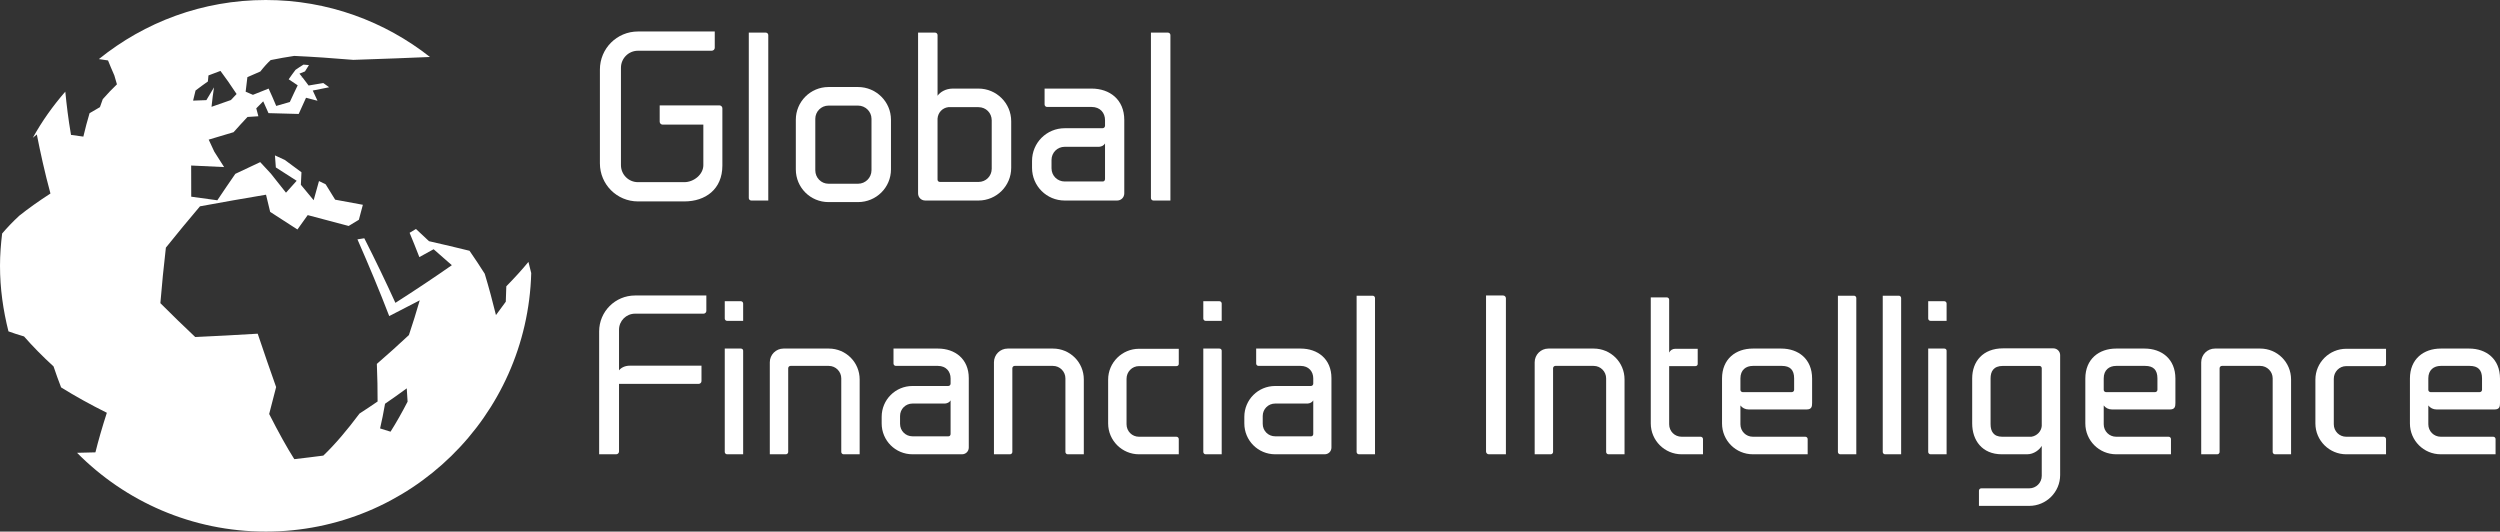
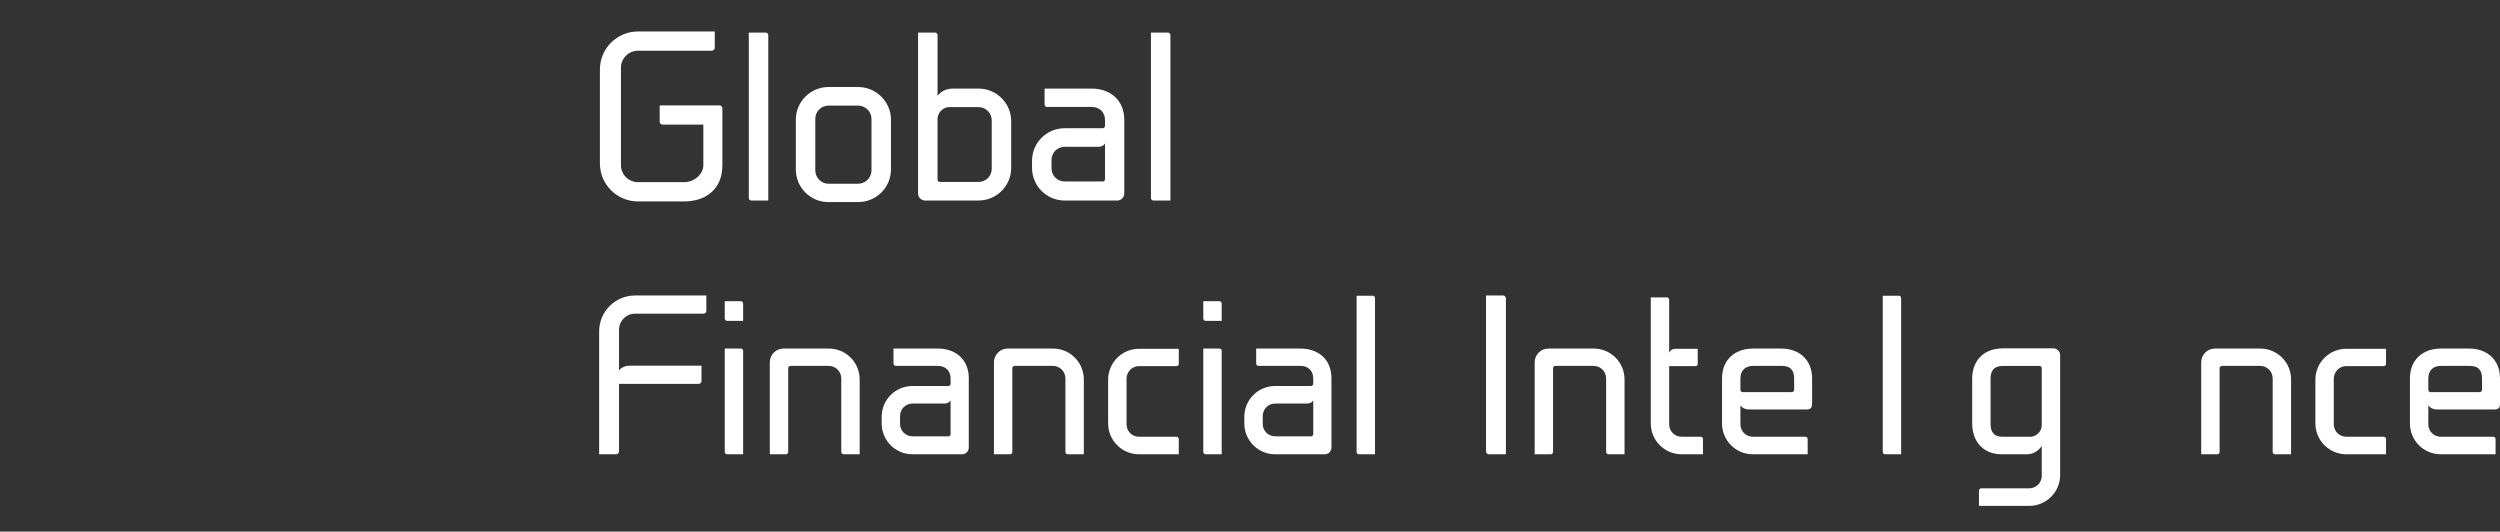
<svg xmlns="http://www.w3.org/2000/svg" version="1.1" id="Layer_1" x="0px" y="0px" width="401.949px" height="85.469px" viewBox="0 0 401.949 85.469" enable-background="new 0 0 401.949 85.469" xml:space="preserve">
  <rect x="0" y="0" width="401.949" height="85.469" fill="#333333" stroke="none" />
-   <path fill="#FFFFFF" d="M62.791,69.405c-0.551-0.172-1.114-0.343-1.681-0.523c0.287-1.222,0.555-2.559,0.798-3.968  c1.17-0.802,2.339-1.629,3.489-2.475c0.06,0.731,0.1,1.437,0.136,2.136C64.639,66.308,63.725,67.932,62.791,69.405L62.791,69.405z   M31.441,14.551c0.667-0.515,1.333-0.994,1.984-1.453c0.028-0.339,0.06-0.659,0.092-0.97c0.651-0.251,1.293-0.499,1.928-0.727  c0.762,1.006,1.641,2.259,2.595,3.713c-0.303,0.315-0.607,0.639-0.914,0.97c-1.03,0.351-2.076,0.719-3.118,1.09  c0.12-1.13,0.251-2.18,0.399-3.126c-0.403,0.647-0.81,1.333-1.226,2.052c-0.715,0.024-1.429,0.052-2.136,0.08  C31.174,15.609,31.305,15.066,31.441,14.551L31.441,14.551z M84.962,42.108c-1.018,1.242-2.216,2.555-3.557,3.924  c-0.024,0.822-0.052,1.653-0.084,2.475c-0.507,0.711-1.03,1.425-1.581,2.152c-0.523-2.144-1.118-4.371-1.804-6.643  c-0.762-1.21-1.581-2.443-2.447-3.697c-2.02-0.503-4.208-1.014-6.515-1.541c-0.683-0.655-1.385-1.305-2.096-1.964  c-0.343,0.208-0.679,0.411-1.022,0.615c0.539,1.301,1.062,2.603,1.565,3.908c0.778-0.423,1.553-0.85,2.295-1.265  c1.014,0.87,1.992,1.729,2.93,2.567c-2.778,1.944-5.844,3.988-9.074,6.052c-1.537-3.373-3.226-6.89-5.002-10.383  c-0.367,0.056-0.735,0.116-1.102,0.176c1.828,4.16,3.585,8.355,5.11,12.335c1.681-0.85,3.321-1.697,4.906-2.531  c-0.543,1.88-1.126,3.753-1.741,5.585c-1.677,1.573-3.409,3.122-5.154,4.635c0.084,2.132,0.128,4.164,0.12,6.044  c-0.97,0.667-1.936,1.313-2.91,1.94c-1.988,2.667-3.952,4.978-5.816,6.759c-1.565,0.208-3.122,0.391-4.667,0.571  c-1.162-1.82-2.539-4.307-4.04-7.261c0.355-1.353,0.735-2.798,1.118-4.327c-0.946-2.659-1.948-5.561-2.962-8.583  c-3.397,0.208-6.759,0.387-10.044,0.535c-1.9-1.788-3.776-3.613-5.605-5.445c0.24-2.938,0.539-5.94,0.886-8.926  c1.784-2.228,3.629-4.455,5.481-6.643c3.497-0.647,7.07-1.273,10.619-1.868c0.224,0.914,0.443,1.836,0.667,2.762  c1.457,0.93,2.918,1.88,4.383,2.83c0.559-0.778,1.106-1.553,1.653-2.311c2.22,0.575,4.419,1.158,6.583,1.745  c0.551-0.335,1.098-0.667,1.641-0.994c0.224-0.814,0.431-1.617,0.643-2.411c-1.465-0.271-2.954-0.551-4.455-0.822  c-0.507-0.826-1.018-1.653-1.525-2.467c-0.363-0.172-0.719-0.347-1.074-0.527c-0.279,1.01-0.563,2.04-0.858,3.082  c-0.687-0.838-1.369-1.665-2.056-2.483c0.036-0.679,0.072-1.349,0.096-2.012c-0.898-0.675-1.792-1.333-2.679-1.98  c-0.531-0.248-1.058-0.491-1.585-0.731c0.052,0.635,0.092,1.281,0.144,1.936c1.106,0.703,2.228,1.417,3.349,2.148  c-0.567,0.623-1.138,1.261-1.717,1.912c-0.822-1.042-1.633-2.064-2.427-3.062c-0.579-0.627-1.146-1.246-1.717-1.852  c-1.325,0.611-2.663,1.246-4,1.884c-0.958,1.381-1.928,2.802-2.894,4.252c-1.413-0.2-2.81-0.391-4.196-0.579  c-0.02-1.721-0.024-3.401-0.012-5.01c1.745,0.072,3.509,0.152,5.297,0.248c-0.535-0.846-1.062-1.677-1.581-2.483  c-0.303-0.659-0.603-1.305-0.898-1.928c1.333-0.407,2.671-0.81,4-1.194c0.758-0.85,1.501-1.669,2.24-2.451  c0.583-0.036,1.17-0.076,1.749-0.112c-0.112-0.435-0.228-0.862-0.339-1.273c0.383-0.391,0.75-0.758,1.118-1.13  c0.279,0.607,0.563,1.242,0.846,1.9c1.621,0.032,3.242,0.08,4.858,0.132c0.415-0.918,0.802-1.788,1.178-2.603  c0.615,0.16,1.23,0.323,1.844,0.483c-0.255-0.575-0.511-1.122-0.762-1.645c0.894-0.184,1.764-0.359,2.635-0.527  c-0.315-0.236-0.631-0.459-0.942-0.679c-0.774,0.124-1.565,0.259-2.363,0.399c-0.335-0.463-0.667-0.902-0.99-1.317  c-0.044,0-0.084-0.004-0.128-0.004c0.016-0.032,0.032-0.06,0.052-0.092c-0.132-0.172-0.271-0.339-0.407-0.495  c0.299-0.124,0.599-0.248,0.89-0.359c0.236-0.399,0.427-0.695,0.639-1.018c-0.291-0.024-0.587-0.052-0.878-0.076  c-0.415,0.251-0.842,0.539-1.277,0.838c-0.351,0.455-0.719,0.97-1.102,1.521c0.479,0.315,0.962,0.635,1.449,0.97  c-0.403,0.814-0.818,1.717-1.265,2.683c-0.723,0.208-1.449,0.415-2.188,0.631c-0.415-1.002-0.826-1.932-1.222-2.79  c-0.826,0.323-1.673,0.655-2.523,1.006c-0.395-0.176-0.782-0.339-1.17-0.507c0.088-0.85,0.184-1.637,0.279-2.335  c0.711-0.327,1.405-0.627,2.084-0.91c0.583-0.747,1.142-1.361,1.661-1.836C44.834,9.389,46.1,9.17,47.306,8.99  c3.062,0.14,6.259,0.363,9.497,0.635c4.487-0.152,9.928-0.347,12.327-0.463C61.86,3.441,52.703,0,42.735,0  C32.563,0,23.234,3.569,15.896,9.501c0.491,0.068,0.978,0.14,1.473,0.216c0.291,0.731,0.623,1.521,1.014,2.407  c0.128,0.451,0.267,0.934,0.419,1.433c-0.774,0.739-1.537,1.537-2.279,2.387c-0.156,0.419-0.307,0.842-0.455,1.281  c-0.567,0.319-1.118,0.647-1.669,0.974c-0.359,1.194-0.691,2.455-0.998,3.764c-0.675-0.096-1.341-0.188-1.984-0.275  c-0.451-2.611-0.711-4.854-0.918-6.954c-1.984,2.279-3.753,4.755-5.226,7.425c0.22-0.184,0.423-0.363,0.647-0.543  c0.571,2.886,1.257,6.052,2.192,9.497c-1.876,1.21-3.561,2.411-5.014,3.569c-1.058,0.978-1.968,1.94-2.754,2.862  C0.14,39.246,0,40.974,0,42.731c0,3.645,0.507,7.166,1.361,10.547c0.758,0.275,1.585,0.547,2.503,0.814  c1.397,1.597,2.99,3.218,4.743,4.818c0.383,1.146,0.79,2.271,1.218,3.377c2.275,1.417,4.762,2.79,7.353,4.08  c-0.782,2.427-1.385,4.539-1.836,6.363c-1.01,0.028-1.988,0.052-2.954,0.072c7.737,7.82,18.475,12.667,30.351,12.667  c23.202,0,42.044-18.507,42.671-41.561C85.254,43.306,85.13,42.719,84.962,42.108z" />
  <g>
    <path fill="#FFFFFF" d="M96.452,26.265V11.183c0-3.384,2.735-6.12,6.119-6.12h12.347v2.628c0,0.252-0.216,0.468-0.504,0.468   h-11.842c-1.512,0-2.736,1.224-2.736,2.736v15.658c0,1.512,1.224,2.736,2.736,2.736h7.451c1.512,0,3.06-1.224,3.06-2.736v-6.515   h-6.551c-0.252,0-0.468-0.216-0.468-0.468v-2.627h9.611c0.252,0,0.468,0.216,0.468,0.468v9.215c0,3.815-2.736,5.759-6.119,5.759   h-7.451C99.188,32.385,96.452,29.649,96.452,26.265z" />
    <path fill="#FFFFFF" d="M123.523,5.64v26.601h-2.736c-0.216,0-0.396-0.18-0.396-0.396V5.244h2.736   C123.343,5.244,123.523,5.424,123.523,5.64z" />
    <path fill="#FFFFFF" d="M133.207,32.492c-2.916,0-5.255-2.34-5.255-5.255v-7.991c0-2.88,2.339-5.255,5.255-5.255h4.751   c2.916,0,5.292,2.375,5.292,5.255v7.991c0,2.916-2.375,5.255-5.292,5.255H133.207z M131.083,19.102v8.279   c0,1.188,0.936,2.16,2.124,2.16h4.751c1.188,0,2.16-0.972,2.16-2.16v-8.279c0-1.152-0.972-2.124-2.16-2.124h-4.751   C132.019,16.978,131.083,17.95,131.083,19.102z" />
    <path fill="#FFFFFF" d="M162.581,19.498v7.487c0,2.916-2.376,5.255-5.255,5.255h-8.567c-0.647,0-1.151-0.504-1.151-1.152V5.244   h2.735c0.216,0,0.396,0.18,0.396,0.396v9.755c0.433-0.612,1.332-1.152,2.448-1.152h4.14   C160.205,14.243,162.581,16.582,162.581,19.498z M159.449,19.354c0-1.188-0.936-2.124-2.123-2.124h-4.859   c-0.937,0.108-1.656,0.864-1.729,1.836v9.827c0,0.216,0.181,0.36,0.396,0.36h6.191c1.188,0,2.123-0.936,2.123-2.124V19.354z" />
    <path fill="#FFFFFF" d="M180.761,19.282v11.807c0,0.648-0.504,1.152-1.151,1.152h-0.396h-1.583h-6.443   c-2.916,0-5.256-2.34-5.256-5.255v-1.116c0-2.916,2.34-5.255,5.256-5.255h6.083c0.216,0,0.396-0.18,0.396-0.396v-0.9   c0-1.152-0.756-2.124-2.159-2.124h-7.163c-0.216,0-0.396-0.18-0.396-0.396v-2.556h7.56   C178.421,14.243,180.761,16.007,180.761,19.282z M171.187,29.181h6.119c0.216,0,0.359-0.18,0.359-0.396v-5.723   c-0.18,0.324-0.539,0.504-0.936,0.54h-5.543c-1.188,0-2.124,0.936-2.124,2.124v1.332C169.063,28.245,169.999,29.181,171.187,29.181   z" />
    <path fill="#FFFFFF" d="M188.178,5.64v26.601h-2.735c-0.216,0-0.396-0.18-0.396-0.396V5.244h2.735   C187.999,5.244,188.178,5.424,188.178,5.64z" />
    <path fill="#FFFFFF" d="M113.566,47.509v2.481c0,0.238-0.204,0.442-0.442,0.442h-11.015c-1.428,0-2.583,1.155-2.583,2.583v6.527   c0.34-0.441,0.986-0.747,1.7-0.747h11.559v2.481c0,0.238-0.204,0.441-0.442,0.441H99.526v10.879c0,0.238-0.204,0.442-0.442,0.442   H96.33V53.288c0-3.195,2.584-5.779,5.779-5.779H113.566z" />
    <path fill="#FFFFFF" d="M119.484,48.801v2.787H116.9c-0.204,0-0.374-0.17-0.374-0.374v-2.787h2.584   C119.314,48.427,119.484,48.597,119.484,48.801z M119.484,56.382V73.04H116.9c-0.204,0-0.374-0.17-0.374-0.374V56.042h2.584   C119.314,56.042,119.484,56.178,119.484,56.382z" />
    <path fill="#FFFFFF" d="M138.216,61.005V73.04h-2.583c-0.204,0-0.374-0.17-0.374-0.374V60.835c0-1.088-0.884-2.006-2.006-2.006   H127.1c-0.204,0-0.374,0.17-0.374,0.374v13.463c0,0.204-0.17,0.374-0.374,0.374h-2.583V58.252c0-1.225,0.986-2.21,2.209-2.21h7.275   C136.006,56.042,138.216,58.252,138.216,61.005z" />
    <path fill="#FFFFFF" d="M155.76,60.801v11.151c0,0.612-0.477,1.088-1.088,1.088h-0.374h-1.496h-6.086   c-2.753,0-4.963-2.21-4.963-4.964v-1.054c0-2.754,2.209-4.963,4.963-4.963h5.746c0.204,0,0.374-0.171,0.374-0.374v-0.851   c0-1.088-0.714-2.006-2.04-2.006h-6.766c-0.204,0-0.374-0.17-0.374-0.374v-2.413h7.139C153.55,56.042,155.76,57.708,155.76,60.801z    M146.716,70.151h5.78c0.203,0,0.34-0.17,0.34-0.374v-5.405c-0.17,0.306-0.511,0.476-0.884,0.51h-5.236   c-1.121,0-2.005,0.884-2.005,2.006v1.258C144.711,69.267,145.595,70.151,146.716,70.151z" />
    <path fill="#FFFFFF" d="M174.255,61.005V73.04h-2.584c-0.204,0-0.374-0.17-0.374-0.374V60.835c0-1.088-0.884-2.006-2.006-2.006   h-6.153c-0.203,0-0.374,0.17-0.374,0.374v13.463c0,0.204-0.17,0.374-0.374,0.374h-2.583V58.252c0-1.225,0.985-2.21,2.21-2.21h7.274   C172.045,56.042,174.255,58.252,174.255,61.005z" />
    <path fill="#FFFFFF" d="M181.125,60.904v7.31c0,1.121,0.884,2.006,2.006,2.006h6.018c0.204,0,0.374,0.17,0.374,0.373v2.448h-6.392   c-2.72,0-4.964-2.21-4.964-4.964v-7.037c0-2.754,2.244-4.963,4.964-4.963h6.392v2.447c0,0.204-0.17,0.34-0.374,0.34h-6.018   C182.008,58.864,181.125,59.782,181.125,60.904z" />
    <path fill="#FFFFFF" d="M196.424,48.801v2.787h-2.584c-0.204,0-0.374-0.17-0.374-0.374v-2.787h2.584   C196.254,48.427,196.424,48.597,196.424,48.801z M196.424,56.382V73.04h-2.584c-0.204,0-0.374-0.17-0.374-0.374V56.042h2.584   C196.254,56.042,196.424,56.178,196.424,56.382z" />
    <path fill="#FFFFFF" d="M214.069,60.801v11.151c0,0.612-0.476,1.088-1.088,1.088h-0.374h-1.496h-6.085   c-2.754,0-4.964-2.21-4.964-4.964v-1.054c0-2.754,2.21-4.963,4.964-4.963h5.745c0.204,0,0.374-0.171,0.374-0.374v-0.851   c0-1.088-0.714-2.006-2.04-2.006h-6.765c-0.204,0-0.374-0.17-0.374-0.374v-2.413h7.139   C211.859,56.042,214.069,57.708,214.069,60.801z M205.026,70.151h5.779c0.204,0,0.34-0.17,0.34-0.374v-5.405   c-0.17,0.306-0.51,0.476-0.884,0.51h-5.235c-1.122,0-2.006,0.884-2.006,2.006v1.258C203.021,69.267,203.904,70.151,205.026,70.151z   " />
    <path fill="#FFFFFF" d="M221.073,47.917V73.04h-2.583c-0.204,0-0.374-0.17-0.374-0.374V47.543h2.583   C220.903,47.543,221.073,47.713,221.073,47.917z" />
    <path fill="#FFFFFF" d="M238.924,72.598V47.509h2.754c0.237,0,0.441,0.204,0.441,0.441v25.09h-2.754   C239.128,73.04,238.924,72.836,238.924,72.598z" />
    <path fill="#FFFFFF" d="M261.192,61.005V73.04h-2.584c-0.204,0-0.374-0.17-0.374-0.374V60.835c0-1.088-0.884-2.006-2.006-2.006   h-6.153c-0.204,0-0.374,0.17-0.374,0.374v13.463c0,0.204-0.17,0.374-0.373,0.374h-2.584V58.252c0-1.225,0.985-2.21,2.21-2.21h7.274   C258.982,56.042,261.192,58.252,261.192,61.005z" />
    <path fill="#FFFFFF" d="M273.807,70.592v2.448h-3.434c-2.72,0-4.963-2.21-4.963-4.964V47.815h2.583c0.204,0,0.374,0.17,0.374,0.374   v8.499c0.17-0.374,0.544-0.611,0.986-0.611h3.604v2.447c0,0.204-0.17,0.34-0.374,0.34h-4.216v9.35c0,1.121,0.884,2.006,2.006,2.006   h3.06C273.637,70.219,273.807,70.389,273.807,70.592z" />
    <path fill="#FFFFFF" d="M276.867,68.076v-7.207c0-3.161,2.21-4.827,4.963-4.827h4.556c2.754,0,4.964,1.666,4.964,4.827v3.91   c0,0.577-0.068,1.054-0.884,1.054h-9.315c-0.544,0-1.02-0.238-1.326-0.646v3.026c0,1.121,0.885,2.006,2.006,2.006h8.432   c0.204,0,0.374,0.17,0.374,0.373v2.448h-8.806C279.077,73.04,276.867,70.83,276.867,68.076z M281.83,58.829   c-1.121,0-2.006,0.646-2.006,2.006v1.836c0,0.204,0.137,0.34,0.341,0.374h7.921c0.204,0,0.374-0.17,0.374-0.374v-1.836   c0-1.359-0.646-2.006-1.972-2.006H281.83z" />
-     <path fill="#FFFFFF" d="M298.456,47.917V73.04h-2.583c-0.204,0-0.374-0.17-0.374-0.374V47.543h2.583   C298.286,47.543,298.456,47.713,298.456,47.917z" />
    <path fill="#FFFFFF" d="M305.664,47.917V73.04h-2.583c-0.204,0-0.374-0.17-0.374-0.374V47.543h2.584   C305.494,47.543,305.664,47.713,305.664,47.917z" />
-     <path fill="#FFFFFF" d="M312.974,48.801v2.787h-2.584c-0.204,0-0.374-0.17-0.374-0.374v-2.787h2.584   C312.804,48.427,312.974,48.597,312.974,48.801z M312.974,56.382V73.04h-2.584c-0.204,0-0.374-0.17-0.374-0.374V56.042h2.584   C312.804,56.042,312.974,56.178,312.974,56.382z" />
    <path fill="#FFFFFF" d="M328.272,71.68c-0.34,0.612-1.258,1.36-2.346,1.36h-4.08c-3.161,0-4.759-2.244-4.759-4.964v-7.241   c0-2.72,1.733-4.827,4.963-4.827h8.092c0.611,0,1.088,0.51,1.088,1.088v19.276c0,2.753-2.244,4.963-4.964,4.963h-8.091v-2.447   c0-0.204,0.17-0.374,0.374-0.374h7.717c1.088,0,2.006-0.884,2.006-2.006V71.68z M320.045,68.213c0,1.088,0.442,2.006,1.87,2.006   h4.691c0.884-0.137,1.598-0.851,1.666-1.734v-9.281c0-0.204-0.17-0.374-0.374-0.374h-5.848c-1.563,0-2.006,0.918-2.006,2.006   V68.213z" />
-     <path fill="#FFFFFF" d="M335.278,68.076v-7.207c0-3.161,2.21-4.827,4.963-4.827h4.556c2.754,0,4.964,1.666,4.964,4.827v3.91   c0,0.577-0.068,1.054-0.884,1.054h-9.315c-0.544,0-1.02-0.238-1.326-0.646v3.026c0,1.121,0.885,2.006,2.006,2.006h8.432   c0.204,0,0.374,0.17,0.374,0.373v2.448h-8.806C337.488,73.04,335.278,70.83,335.278,68.076z M340.241,58.829   c-1.121,0-2.006,0.646-2.006,2.006v1.836c0,0.204,0.137,0.34,0.341,0.374h7.921c0.204,0,0.374-0.17,0.374-0.374v-1.836   c0-1.359-0.646-2.006-1.972-2.006H340.241z" />
    <path fill="#FFFFFF" d="M368.357,61.005V73.04h-2.584c-0.204,0-0.374-0.17-0.374-0.374V60.835c0-1.088-0.884-2.006-2.006-2.006   h-6.153c-0.203,0-0.374,0.17-0.374,0.374v13.463c0,0.204-0.17,0.374-0.374,0.374h-2.583V58.252c0-1.225,0.985-2.21,2.21-2.21h7.274   C366.147,56.042,368.357,58.252,368.357,61.005z" />
    <path fill="#FFFFFF" d="M375.227,60.904v7.31c0,1.121,0.884,2.006,2.006,2.006h6.018c0.204,0,0.374,0.17,0.374,0.373v2.448h-6.392   c-2.72,0-4.964-2.21-4.964-4.964v-7.037c0-2.754,2.244-4.963,4.964-4.963h6.392v2.447c0,0.204-0.17,0.34-0.374,0.34h-6.018   C376.11,58.864,375.227,59.782,375.227,60.904z" />
    <path fill="#FFFFFF" d="M387.467,68.076v-7.207c0-3.161,2.21-4.827,4.963-4.827h4.556c2.754,0,4.964,1.666,4.964,4.827v3.91   c0,0.577-0.068,1.054-0.884,1.054h-9.315c-0.544,0-1.02-0.238-1.326-0.646v3.026c0,1.121,0.885,2.006,2.006,2.006h8.432   c0.204,0,0.374,0.17,0.374,0.373v2.448h-8.806C389.677,73.04,387.467,70.83,387.467,68.076z M392.43,58.829   c-1.121,0-2.006,0.646-2.006,2.006v1.836c0,0.204,0.137,0.34,0.341,0.374h7.921c0.204,0,0.374-0.17,0.374-0.374v-1.836   c0-1.359-0.646-2.006-1.972-2.006H392.43z" />
  </g>
</svg>